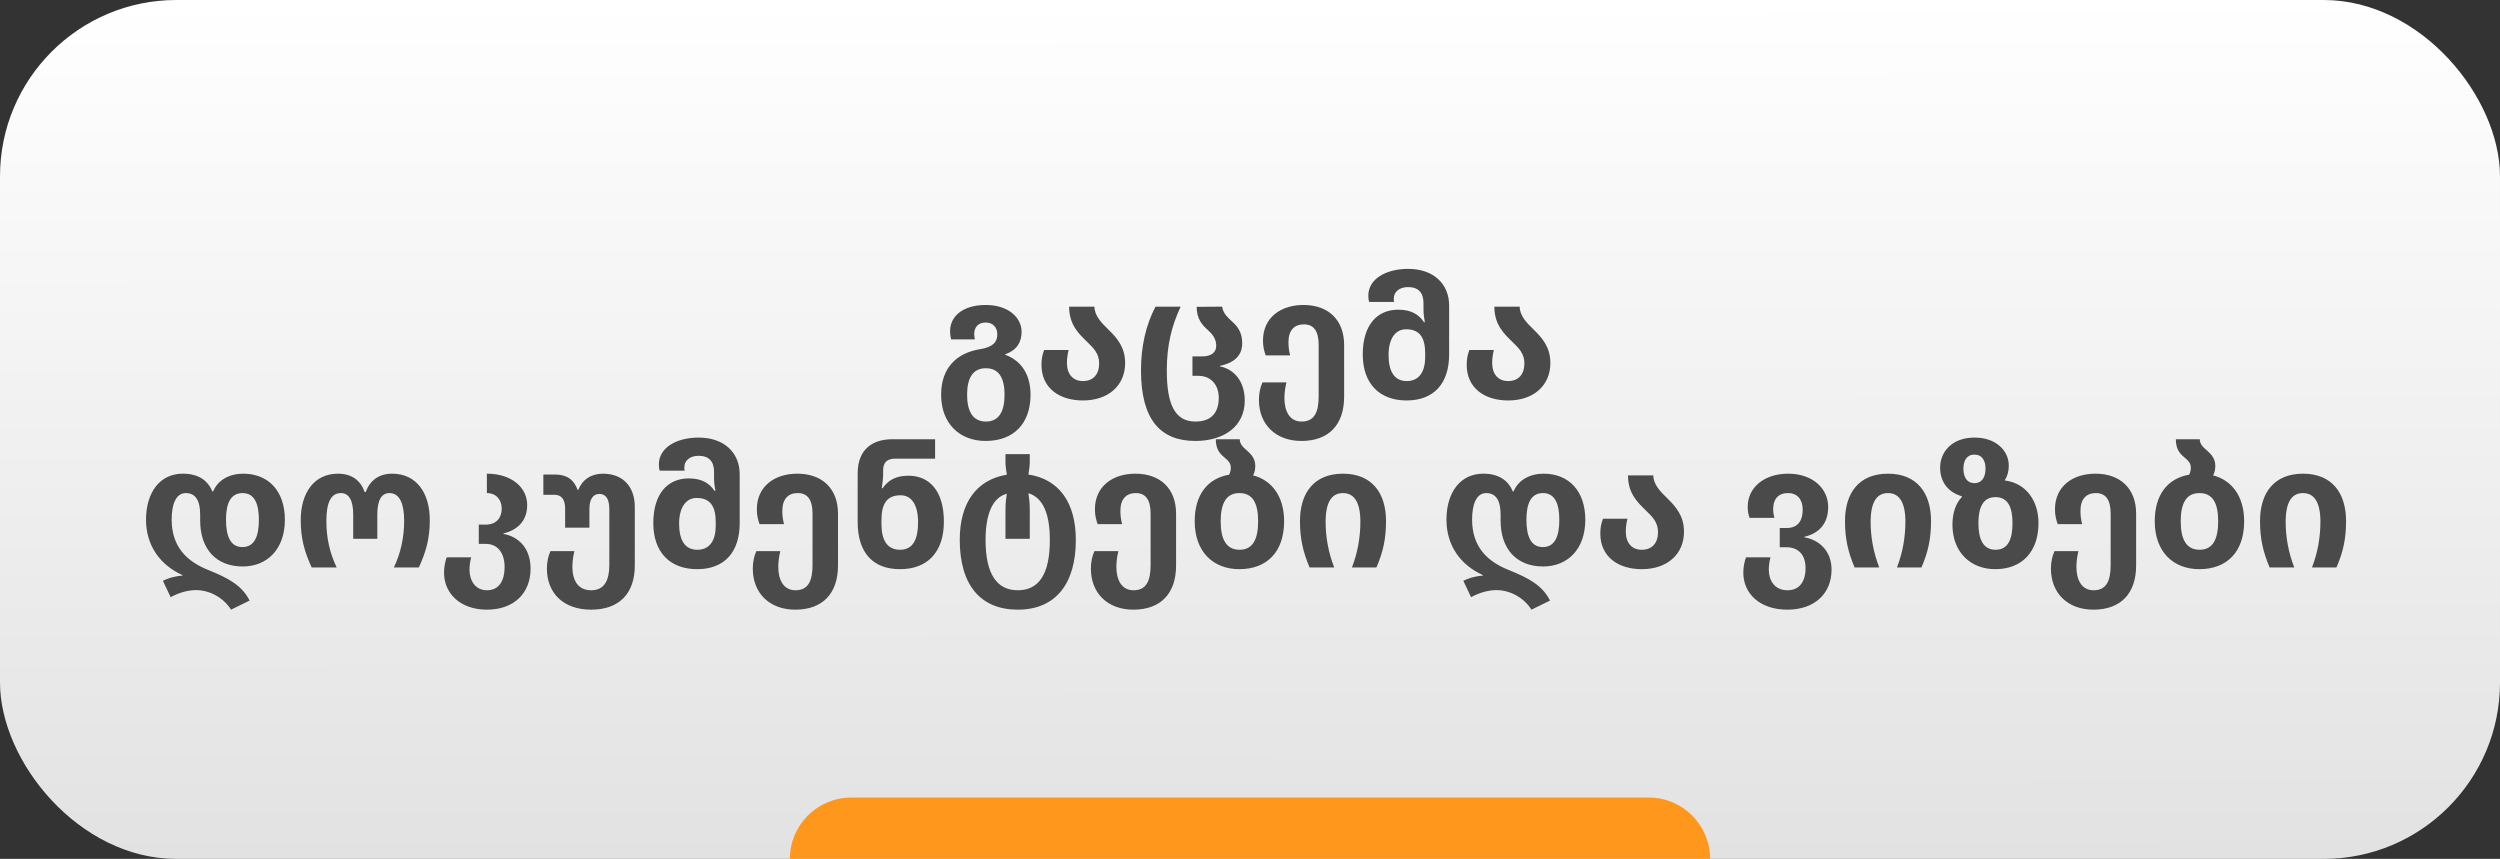
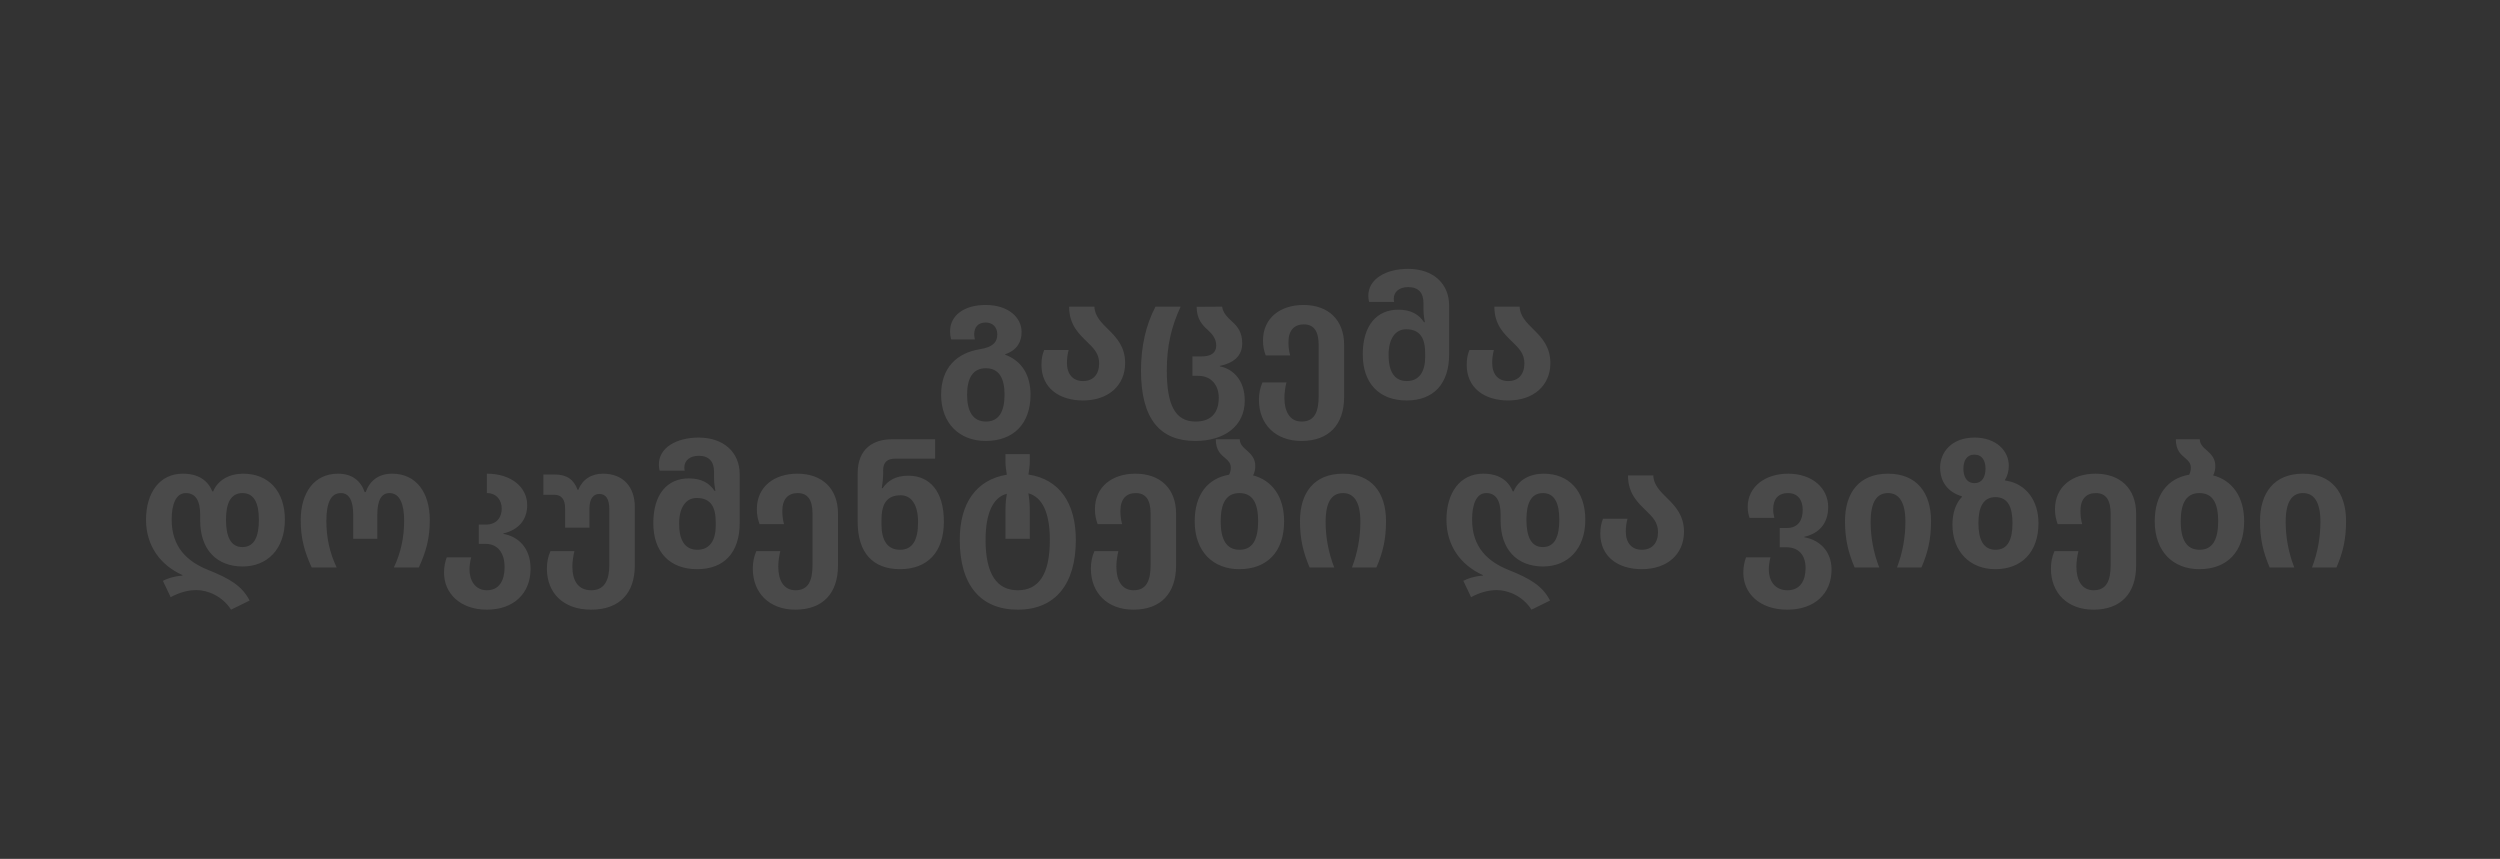
<svg xmlns="http://www.w3.org/2000/svg" width="326" height="112" viewBox="0 0 326 112" fill="none">
  <rect x="0" y="0" width="326" height="112" fill="#333333" stroke="none" />
-   <rect width="326" height="112" rx="23" fill="url(#paint0_linear_920_55)" />
-   <path d="M103 112C103 107.582 106.582 104 111 104H215C219.418 104 223 107.582 223 112H103Z" fill="#FF971C" />
  <path d="M128.53 57.5C125.164 57.5 122.722 55.256 122.722 51.472C122.722 47.93 124.79 46.016 127.804 45.532C129.432 45.268 130.048 44.652 130.048 43.596C130.048 42.716 129.498 42.056 128.53 42.056C127.562 42.056 127.034 42.65 127.034 43.596C127.034 43.794 127.078 44.036 127.122 44.256H124.02C123.932 43.882 123.888 43.53 123.888 43.2C123.888 41.132 125.714 39.768 128.53 39.768C131.456 39.768 133.216 41.374 133.216 43.288C133.216 44.542 132.666 45.642 131.082 46.192V46.258C133.326 47.094 134.382 49.008 134.382 51.472C134.382 55.256 132.16 57.5 128.53 57.5ZM128.574 54.97C130.29 54.97 130.994 53.606 130.994 51.472C130.994 49.338 130.29 48.018 128.552 48.018C126.836 48.018 126.11 49.338 126.11 51.472C126.11 53.606 126.836 54.97 128.574 54.97ZM141.218 52.22C138.094 52.22 135.806 50.57 135.806 47.578C135.806 46.764 135.938 46.192 136.158 45.642H139.348C139.216 46.148 139.128 46.742 139.128 47.314C139.128 48.788 139.898 49.69 141.218 49.69C142.56 49.69 143.33 48.81 143.33 47.38C143.33 46.104 142.604 45.4 141.79 44.608C140.712 43.552 139.414 42.386 139.414 39.988H142.714C142.736 41.198 143.616 42.078 144.562 43.002C145.618 44.036 146.718 45.246 146.718 47.336C146.718 50.262 144.54 52.22 141.218 52.22ZM155.869 57.5C151.315 57.5 148.785 54.706 148.785 48.304C148.785 45.18 149.423 42.364 150.677 39.988H153.955C152.789 42.496 152.151 45.004 152.151 48.304C152.151 52.748 153.207 54.97 155.891 54.97C157.893 54.97 158.927 53.87 158.927 51.868C158.927 50.306 158.025 49.008 156.243 49.008H155.495V46.478H156.705C157.981 46.478 158.597 45.95 158.597 45.07C158.597 44.19 158.091 43.574 157.541 43.068C156.793 42.408 156.045 41.616 156.045 40.01L159.367 39.988C159.477 40.802 160.005 41.33 160.731 41.99C161.435 42.628 161.985 43.398 161.985 44.784C161.985 46.478 160.775 47.358 159.081 47.71V47.776C160.775 48.106 162.315 49.558 162.315 52.242C162.315 55.564 159.653 57.5 155.869 57.5ZM169.709 57.5C166.299 57.5 164.165 55.3 164.165 52.154C164.165 51.296 164.319 50.57 164.627 49.866H167.751C167.597 50.482 167.487 51.252 167.487 51.89C167.487 53.628 168.169 54.97 169.731 54.97C171.403 54.97 171.953 53.738 171.953 51.67V44.982C171.953 43.2 171.337 42.298 170.017 42.298C168.763 42.298 168.015 43.09 168.015 44.608C168.015 45.136 168.059 45.686 168.235 46.346H165.045C164.847 45.774 164.693 45.224 164.693 44.41C164.693 41.418 167.003 39.768 169.973 39.768C173.229 39.768 175.275 41.726 175.275 44.982V51.736C175.275 55.366 173.295 57.5 169.709 57.5ZM183.423 52.22C179.881 52.22 177.703 50.02 177.703 46.214C177.703 42.386 179.573 40.384 182.323 40.384C184.039 40.384 185.029 41.022 185.689 42.012H185.799C185.711 41.528 185.623 40.978 185.623 40.296V39.526C185.623 38.228 185.007 37.436 183.621 37.436C182.455 37.436 181.751 38.074 181.751 38.932C181.751 39.086 181.751 39.24 181.795 39.372H178.539C178.451 39.086 178.429 38.8 178.429 38.558C178.429 36.38 180.717 35.06 183.621 35.06C186.921 35.06 188.967 37.018 188.967 39.834V46.214C188.967 50.02 186.965 52.22 183.423 52.22ZM183.445 49.69C185.073 49.69 185.843 48.458 185.843 46.544V46.104C185.843 44.212 185.271 42.936 183.357 42.936C181.927 42.936 181.069 44.212 181.069 46.28C181.069 48.304 181.729 49.69 183.445 49.69ZM196.669 52.22C193.545 52.22 191.257 50.57 191.257 47.578C191.257 46.764 191.389 46.192 191.609 45.642H194.799C194.667 46.148 194.579 46.742 194.579 47.314C194.579 48.788 195.349 49.69 196.669 49.69C198.011 49.69 198.781 48.81 198.781 47.38C198.781 46.104 198.055 45.4 197.241 44.608C196.163 43.552 194.865 42.386 194.865 39.988H198.165C198.187 41.198 199.067 42.078 200.013 43.002C201.069 44.036 202.169 45.246 202.169 47.336C202.169 50.262 199.991 52.22 196.669 52.22ZM30.129 79.5C29.007 77.74 27.093 76.948 25.619 76.948C24.409 76.948 23.265 77.322 22.253 77.872L21.241 75.738C21.835 75.452 22.539 75.166 23.793 75.056V74.99C20.889 73.692 19.041 71.14 19.041 67.774C19.041 64.298 20.779 61.768 23.837 61.768C25.795 61.768 27.071 62.582 27.687 64.078H27.797C28.413 62.582 29.931 61.768 31.713 61.768C34.969 61.768 37.147 63.99 37.147 67.774C37.147 71.624 34.837 73.868 31.647 73.868C28.215 73.868 26.103 71.624 26.103 67.884V67.114C26.103 65.288 25.509 64.298 24.233 64.298C22.913 64.298 22.385 65.816 22.385 67.752C22.385 71.36 24.431 73.23 27.115 74.308C29.909 75.43 31.559 76.376 32.549 78.312L30.129 79.5ZM31.603 71.338C33.165 71.338 33.759 69.974 33.759 67.774C33.759 65.618 33.143 64.298 31.625 64.298C30.085 64.298 29.469 65.618 29.469 67.774C29.469 69.974 30.085 71.338 31.603 71.338ZM40.645 74C39.677 71.888 39.215 70.172 39.215 67.818C39.215 64.276 40.953 61.768 44.077 61.768C45.903 61.768 47.047 62.692 47.553 64.166H47.685C48.235 62.67 49.379 61.768 51.139 61.768C54.307 61.768 56.045 64.276 56.045 67.818C56.045 70.172 55.583 71.888 54.615 74H51.359C52.283 72.064 52.701 70.04 52.701 67.884C52.701 65.816 52.173 64.298 50.787 64.298C49.709 64.298 49.203 65.288 49.203 67.092V70.26H46.057V67.092C46.057 65.332 45.551 64.298 44.451 64.298C43.241 64.298 42.559 65.376 42.559 67.928C42.559 70.084 42.977 72.064 43.901 74H40.645ZM63.489 79.5C60.013 79.5 57.901 77.366 57.901 74.682C57.901 73.89 58.055 73.208 58.253 72.68H61.443C61.311 73.142 61.223 73.758 61.223 74.286C61.223 75.628 61.927 76.97 63.489 76.97C65.117 76.97 65.799 75.672 65.799 73.956C65.799 72.086 64.897 70.92 63.313 70.92H62.433V68.412H63.313C64.875 68.412 65.425 67.356 65.425 66.322C65.425 65.222 64.743 64.298 63.489 64.298V61.768C66.723 61.768 68.747 63.572 68.747 65.86C68.747 67.862 67.537 69.116 65.645 69.556V69.622C67.537 69.952 69.187 71.404 69.187 74.154C69.187 77.366 67.009 79.5 63.489 79.5ZM77.08 79.5C73.428 79.5 71.316 77.3 71.316 74.154C71.316 73.296 71.47 72.57 71.778 71.866H74.902C74.748 72.482 74.638 73.252 74.638 73.89C74.638 75.628 75.32 76.97 77.102 76.97C78.84 76.97 79.456 75.628 79.456 73.67V66.388C79.456 65.024 78.972 64.408 78.158 64.408C77.388 64.408 76.86 65.024 76.86 66.344V68.808H73.692V66.3C73.692 65.112 73.208 64.518 72.284 64.518H70.854V61.878H72.372C73.912 61.878 74.836 62.538 75.32 63.88H75.408C75.936 62.538 77.102 61.768 78.62 61.768C81.282 61.768 82.778 63.506 82.778 66.102V73.736C82.778 77.366 80.776 79.5 77.08 79.5ZM90.911 74.22C87.369 74.22 85.191 72.02 85.191 68.214C85.191 64.386 87.061 62.384 89.811 62.384C91.527 62.384 92.517 63.022 93.177 64.012H93.287C93.199 63.528 93.111 62.978 93.111 62.296V61.526C93.111 60.228 92.495 59.436 91.109 59.436C89.943 59.436 89.239 60.074 89.239 60.932C89.239 61.086 89.239 61.24 89.283 61.372H86.027C85.939 61.086 85.917 60.8 85.917 60.558C85.917 58.38 88.205 57.06 91.109 57.06C94.409 57.06 96.455 59.018 96.455 61.834V68.214C96.455 72.02 94.453 74.22 90.911 74.22ZM90.933 71.69C92.561 71.69 93.331 70.458 93.331 68.544V68.104C93.331 66.212 92.759 64.936 90.845 64.936C89.415 64.936 88.557 66.212 88.557 68.28C88.557 70.304 89.217 71.69 90.933 71.69ZM103.709 79.5C100.299 79.5 98.165 77.3 98.165 74.154C98.165 73.296 98.319 72.57 98.627 71.866H101.751C101.597 72.482 101.487 73.252 101.487 73.89C101.487 75.628 102.169 76.97 103.731 76.97C105.403 76.97 105.953 75.738 105.953 73.67V66.982C105.953 65.2 105.337 64.298 104.017 64.298C102.763 64.298 102.015 65.09 102.015 66.608C102.015 67.136 102.059 67.686 102.235 68.346H99.045C98.847 67.774 98.693 67.224 98.693 66.41C98.693 63.418 101.003 61.768 103.973 61.768C107.229 61.768 109.275 63.726 109.275 66.982V73.736C109.275 77.366 107.295 79.5 103.709 79.5ZM117.362 74.22C113.798 74.22 111.84 72.042 111.84 68.06V61.724C111.84 58.468 113.93 57.28 116.306 57.28H121.938V59.81H116.724C115.734 59.81 115.162 60.25 115.162 61.328V61.812C115.162 62.318 115.074 63.132 114.986 63.66H115.096C115.778 62.67 116.768 62.032 118.462 62.032C121.212 62.032 123.082 64.034 123.082 68.016C123.082 72.02 120.926 74.22 117.362 74.22ZM117.362 71.69C119.078 71.69 119.716 70.304 119.716 68.082C119.716 65.86 118.88 64.584 117.45 64.584C115.514 64.584 114.942 65.86 114.942 67.862V68.346C114.942 70.458 115.712 71.69 117.362 71.69ZM132.72 79.5C127.88 79.5 125.152 76.31 125.152 70.392C125.152 65.596 127.308 62.56 131.29 61.9C131.202 61.328 131.114 60.756 131.114 60.272V59.216H134.282V60.25C134.282 60.756 134.194 61.328 134.106 61.878C138.154 62.494 140.288 65.596 140.288 70.414C140.288 76.156 137.626 79.5 132.72 79.5ZM132.72 76.97C135.426 76.97 136.9 74.946 136.9 70.414C136.9 66.828 135.91 64.848 134.106 64.32C134.194 64.914 134.282 65.53 134.282 66.52V70.26H131.114V66.498C131.114 65.53 131.202 64.958 131.29 64.386C129.508 64.848 128.518 66.894 128.518 70.414C128.518 74.924 130.036 76.97 132.72 76.97ZM147.795 79.5C144.385 79.5 142.251 77.3 142.251 74.154C142.251 73.296 142.405 72.57 142.713 71.866H145.837C145.683 72.482 145.573 73.252 145.573 73.89C145.573 75.628 146.255 76.97 147.817 76.97C149.489 76.97 150.039 75.738 150.039 73.67V66.982C150.039 65.2 149.423 64.298 148.103 64.298C146.849 64.298 146.101 65.09 146.101 66.608C146.101 67.136 146.145 67.686 146.321 68.346H143.131C142.933 67.774 142.779 67.224 142.779 66.41C142.779 63.418 145.089 61.768 148.059 61.768C151.315 61.768 153.361 63.726 153.361 66.982V73.736C153.361 77.366 151.381 79.5 147.795 79.5ZM163.401 61.988C165.843 62.626 167.449 64.716 167.449 67.972C167.449 71.976 165.205 74.22 161.597 74.22C158.231 74.22 155.789 71.976 155.789 67.972C155.789 64.518 157.461 62.384 160.277 61.9C160.409 61.658 160.497 61.35 160.497 60.998C160.497 60.404 160.167 60.074 159.771 59.744C159.199 59.26 158.539 58.732 158.539 57.28H161.663C161.663 57.896 162.081 58.314 162.609 58.754C163.159 59.238 163.687 59.81 163.687 60.734C163.687 61.218 163.599 61.636 163.401 61.988ZM161.641 71.69C163.357 71.69 164.061 70.326 164.061 67.972C164.061 65.618 163.357 64.298 161.619 64.298C159.903 64.298 159.177 65.618 159.177 67.972C159.177 70.326 159.903 71.69 161.641 71.69ZM170.771 74C169.935 72.02 169.517 70.304 169.517 67.95C169.517 64.254 171.365 61.768 175.127 61.768C178.867 61.768 180.737 64.254 180.737 67.95C180.737 70.304 180.341 72.02 179.483 74H176.293C177.041 72.064 177.393 70.04 177.393 68.016C177.393 65.464 176.557 64.298 175.127 64.298C173.697 64.298 172.861 65.398 172.861 68.06C172.861 70.084 173.235 72.064 173.983 74H170.771ZM199.705 79.5C198.583 77.74 196.669 76.948 195.195 76.948C193.985 76.948 192.841 77.322 191.829 77.872L190.817 75.738C191.411 75.452 192.115 75.166 193.369 75.056V74.99C190.465 73.692 188.617 71.14 188.617 67.774C188.617 64.298 190.355 61.768 193.413 61.768C195.371 61.768 196.647 62.582 197.263 64.078H197.373C197.989 62.582 199.507 61.768 201.289 61.768C204.545 61.768 206.723 63.99 206.723 67.774C206.723 71.624 204.413 73.868 201.223 73.868C197.791 73.868 195.679 71.624 195.679 67.884V67.114C195.679 65.288 195.085 64.298 193.809 64.298C192.489 64.298 191.961 65.816 191.961 67.752C191.961 71.36 194.007 73.23 196.691 74.308C199.485 75.43 201.135 76.376 202.125 78.312L199.705 79.5ZM201.179 71.338C202.741 71.338 203.335 69.974 203.335 67.774C203.335 65.618 202.719 64.298 201.201 64.298C199.661 64.298 199.045 65.618 199.045 67.774C199.045 69.974 199.661 71.338 201.179 71.338ZM214.093 74.22C210.969 74.22 208.681 72.57 208.681 69.578C208.681 68.764 208.813 68.192 209.033 67.642H212.223C212.091 68.148 212.003 68.742 212.003 69.314C212.003 70.788 212.773 71.69 214.093 71.69C215.435 71.69 216.205 70.81 216.205 69.38C216.205 68.104 215.479 67.4 214.665 66.608C213.587 65.552 212.289 64.386 212.289 61.988H215.589C215.611 63.198 216.491 64.078 217.437 65.002C218.493 66.036 219.593 67.246 219.593 69.336C219.593 72.262 217.415 74.22 214.093 74.22ZM233.071 79.5C229.441 79.5 227.329 77.366 227.329 74.682C227.329 73.89 227.483 73.208 227.681 72.68H230.871C230.739 73.142 230.651 73.758 230.651 74.286C230.651 75.628 231.355 76.97 233.093 76.97C234.765 76.97 235.447 75.672 235.447 74.088C235.447 72.328 234.501 71.36 232.917 71.36H232.081V68.852H232.983C234.523 68.852 235.073 67.796 235.073 66.476C235.073 65.178 234.413 64.298 233.159 64.298C231.883 64.298 231.223 65.09 231.223 66.366C231.223 66.784 231.267 67.114 231.377 67.532H228.143C227.989 67.07 227.901 66.674 227.901 66.102C227.901 63.506 230.123 61.768 233.181 61.768C236.371 61.768 238.395 63.704 238.395 66.102C238.395 68.302 237.185 69.556 235.293 69.996V70.062C237.185 70.392 238.835 71.8 238.835 74.286C238.835 77.366 236.657 79.5 233.071 79.5ZM241.842 74C241.006 72.02 240.588 70.304 240.588 67.95C240.588 64.254 242.436 61.768 246.198 61.768C249.938 61.768 251.808 64.254 251.808 67.95C251.808 70.304 251.412 72.02 250.554 74H247.364C248.112 72.064 248.464 70.04 248.464 68.016C248.464 65.464 247.628 64.298 246.198 64.298C244.768 64.298 243.932 65.398 243.932 68.06C243.932 70.084 244.306 72.064 245.054 74H241.842ZM260.186 74.22C256.93 74.22 254.598 71.976 254.598 68.412C254.598 66.982 254.994 65.662 255.83 64.804V64.716C254.026 64.188 252.992 62.846 252.992 60.976C252.992 58.974 254.488 57.06 257.48 57.06C260.318 57.06 261.946 58.798 261.946 60.712C261.946 61.438 261.77 62.098 261.44 62.582V62.648C261.572 62.67 261.66 62.692 261.792 62.714C264.146 63.154 265.818 65.222 265.818 68.214C265.818 71.976 263.64 74.22 260.186 74.22ZM257.48 63C258.47 63 258.91 62.186 258.91 61.108C258.91 60.096 258.492 59.282 257.458 59.282C256.446 59.282 256.028 60.096 256.028 61.108C256.028 62.12 256.424 63 257.48 63ZM260.23 71.69C261.836 71.69 262.43 70.326 262.43 68.214C262.43 66.146 261.836 64.826 260.208 64.826C258.602 64.826 257.986 66.146 257.986 68.214C257.986 70.326 258.602 71.69 260.23 71.69ZM272.985 79.5C269.575 79.5 267.441 77.3 267.441 74.154C267.441 73.296 267.595 72.57 267.903 71.866H271.027C270.873 72.482 270.763 73.252 270.763 73.89C270.763 75.628 271.445 76.97 273.007 76.97C274.679 76.97 275.229 75.738 275.229 73.67V66.982C275.229 65.2 274.613 64.298 273.293 64.298C272.039 64.298 271.291 65.09 271.291 66.608C271.291 67.136 271.335 67.686 271.511 68.346H268.321C268.123 67.774 267.969 67.224 267.969 66.41C267.969 63.418 270.279 61.768 273.249 61.768C276.505 61.768 278.551 63.726 278.551 66.982V73.736C278.551 77.366 276.571 79.5 272.985 79.5ZM288.59 61.988C291.032 62.626 292.638 64.716 292.638 67.972C292.638 71.976 290.394 74.22 286.786 74.22C283.42 74.22 280.978 71.976 280.978 67.972C280.978 64.518 282.65 62.384 285.466 61.9C285.598 61.658 285.686 61.35 285.686 60.998C285.686 60.404 285.356 60.074 284.96 59.744C284.388 59.26 283.728 58.732 283.728 57.28H286.852C286.852 57.896 287.27 58.314 287.798 58.754C288.348 59.238 288.876 59.81 288.876 60.734C288.876 61.218 288.788 61.636 288.59 61.988ZM286.83 71.69C288.546 71.69 289.25 70.326 289.25 67.972C289.25 65.618 288.546 64.298 286.808 64.298C285.092 64.298 284.366 65.618 284.366 67.972C284.366 70.326 285.092 71.69 286.83 71.69ZM295.961 74C295.125 72.02 294.707 70.304 294.707 67.95C294.707 64.254 296.555 61.768 300.317 61.768C304.057 61.768 305.927 64.254 305.927 67.95C305.927 70.304 305.531 72.02 304.673 74H301.483C302.231 72.064 302.583 70.04 302.583 68.016C302.583 65.464 301.747 64.298 300.317 64.298C298.887 64.298 298.051 65.398 298.051 68.06C298.051 70.084 298.425 72.064 299.173 74H295.961Z" fill="#4A4A4A" />
  <defs>
    <linearGradient id="paint0_linear_920_55" x1="163" y1="3.38995e-08" x2="163.273" y2="393" gradientUnits="userSpaceOnUse">
      <stop stop-color="white" />
      <stop offset="1" stop-color="#999999" />
    </linearGradient>
  </defs>
</svg>